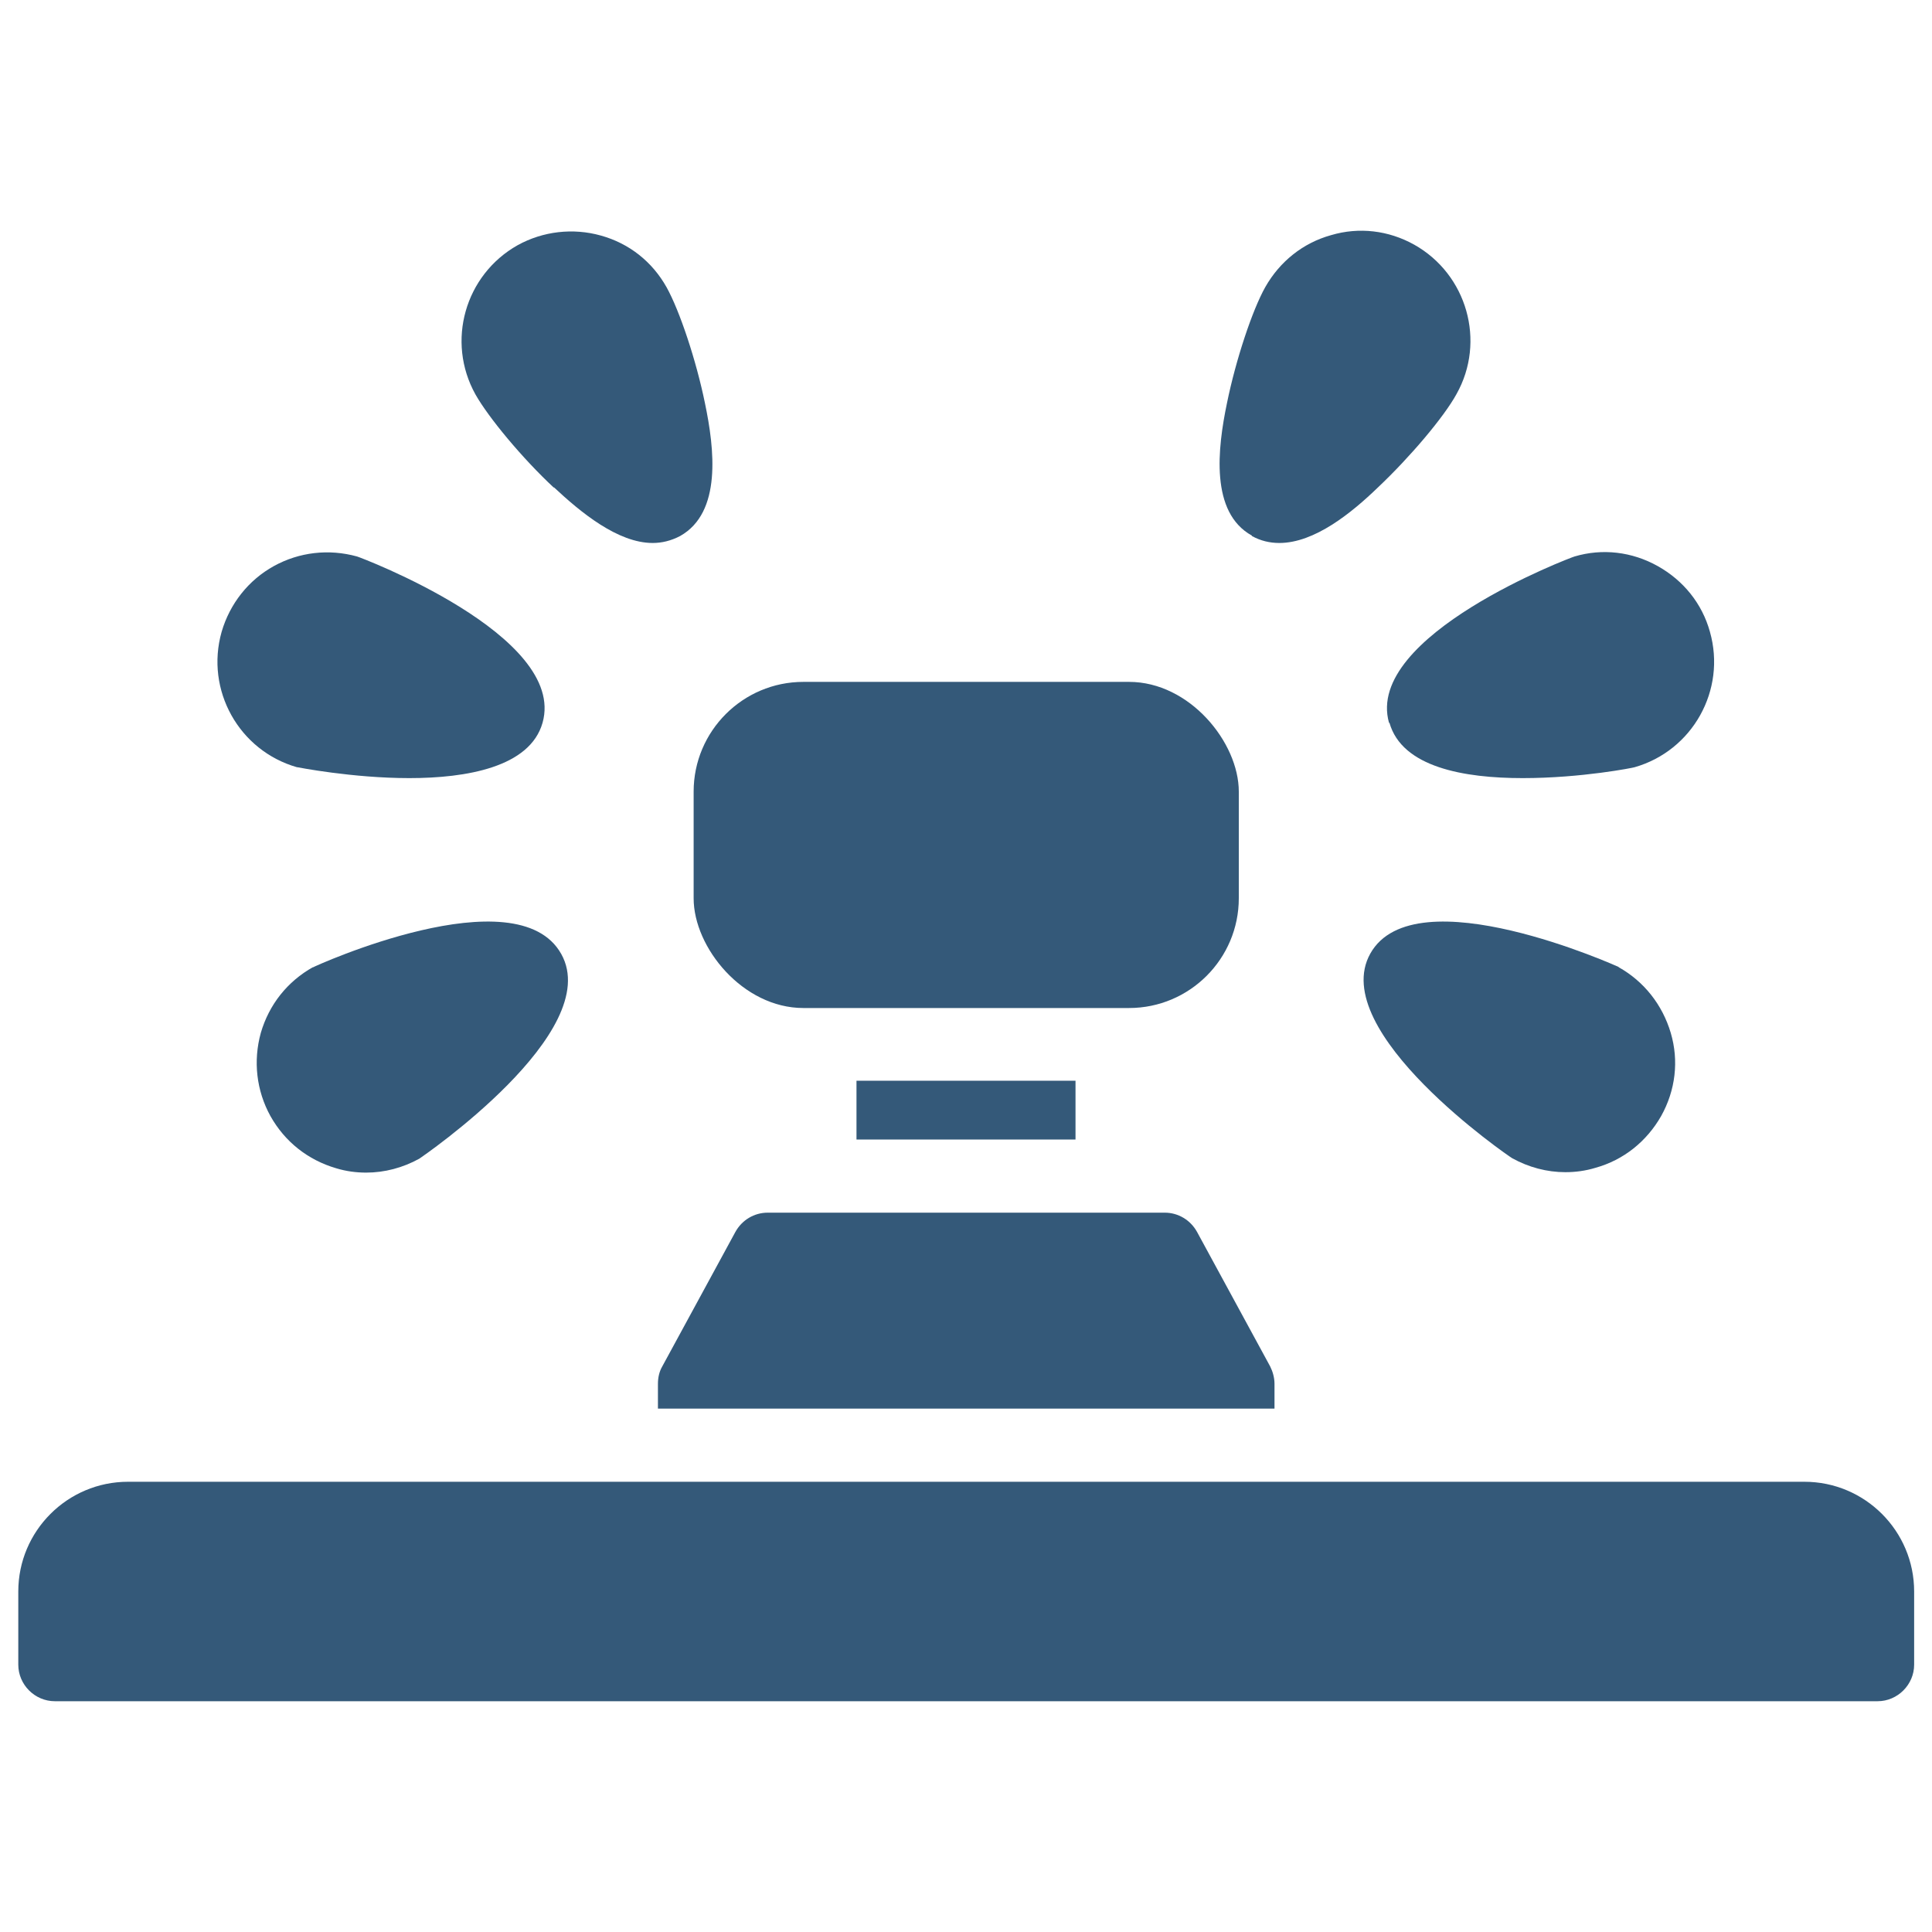
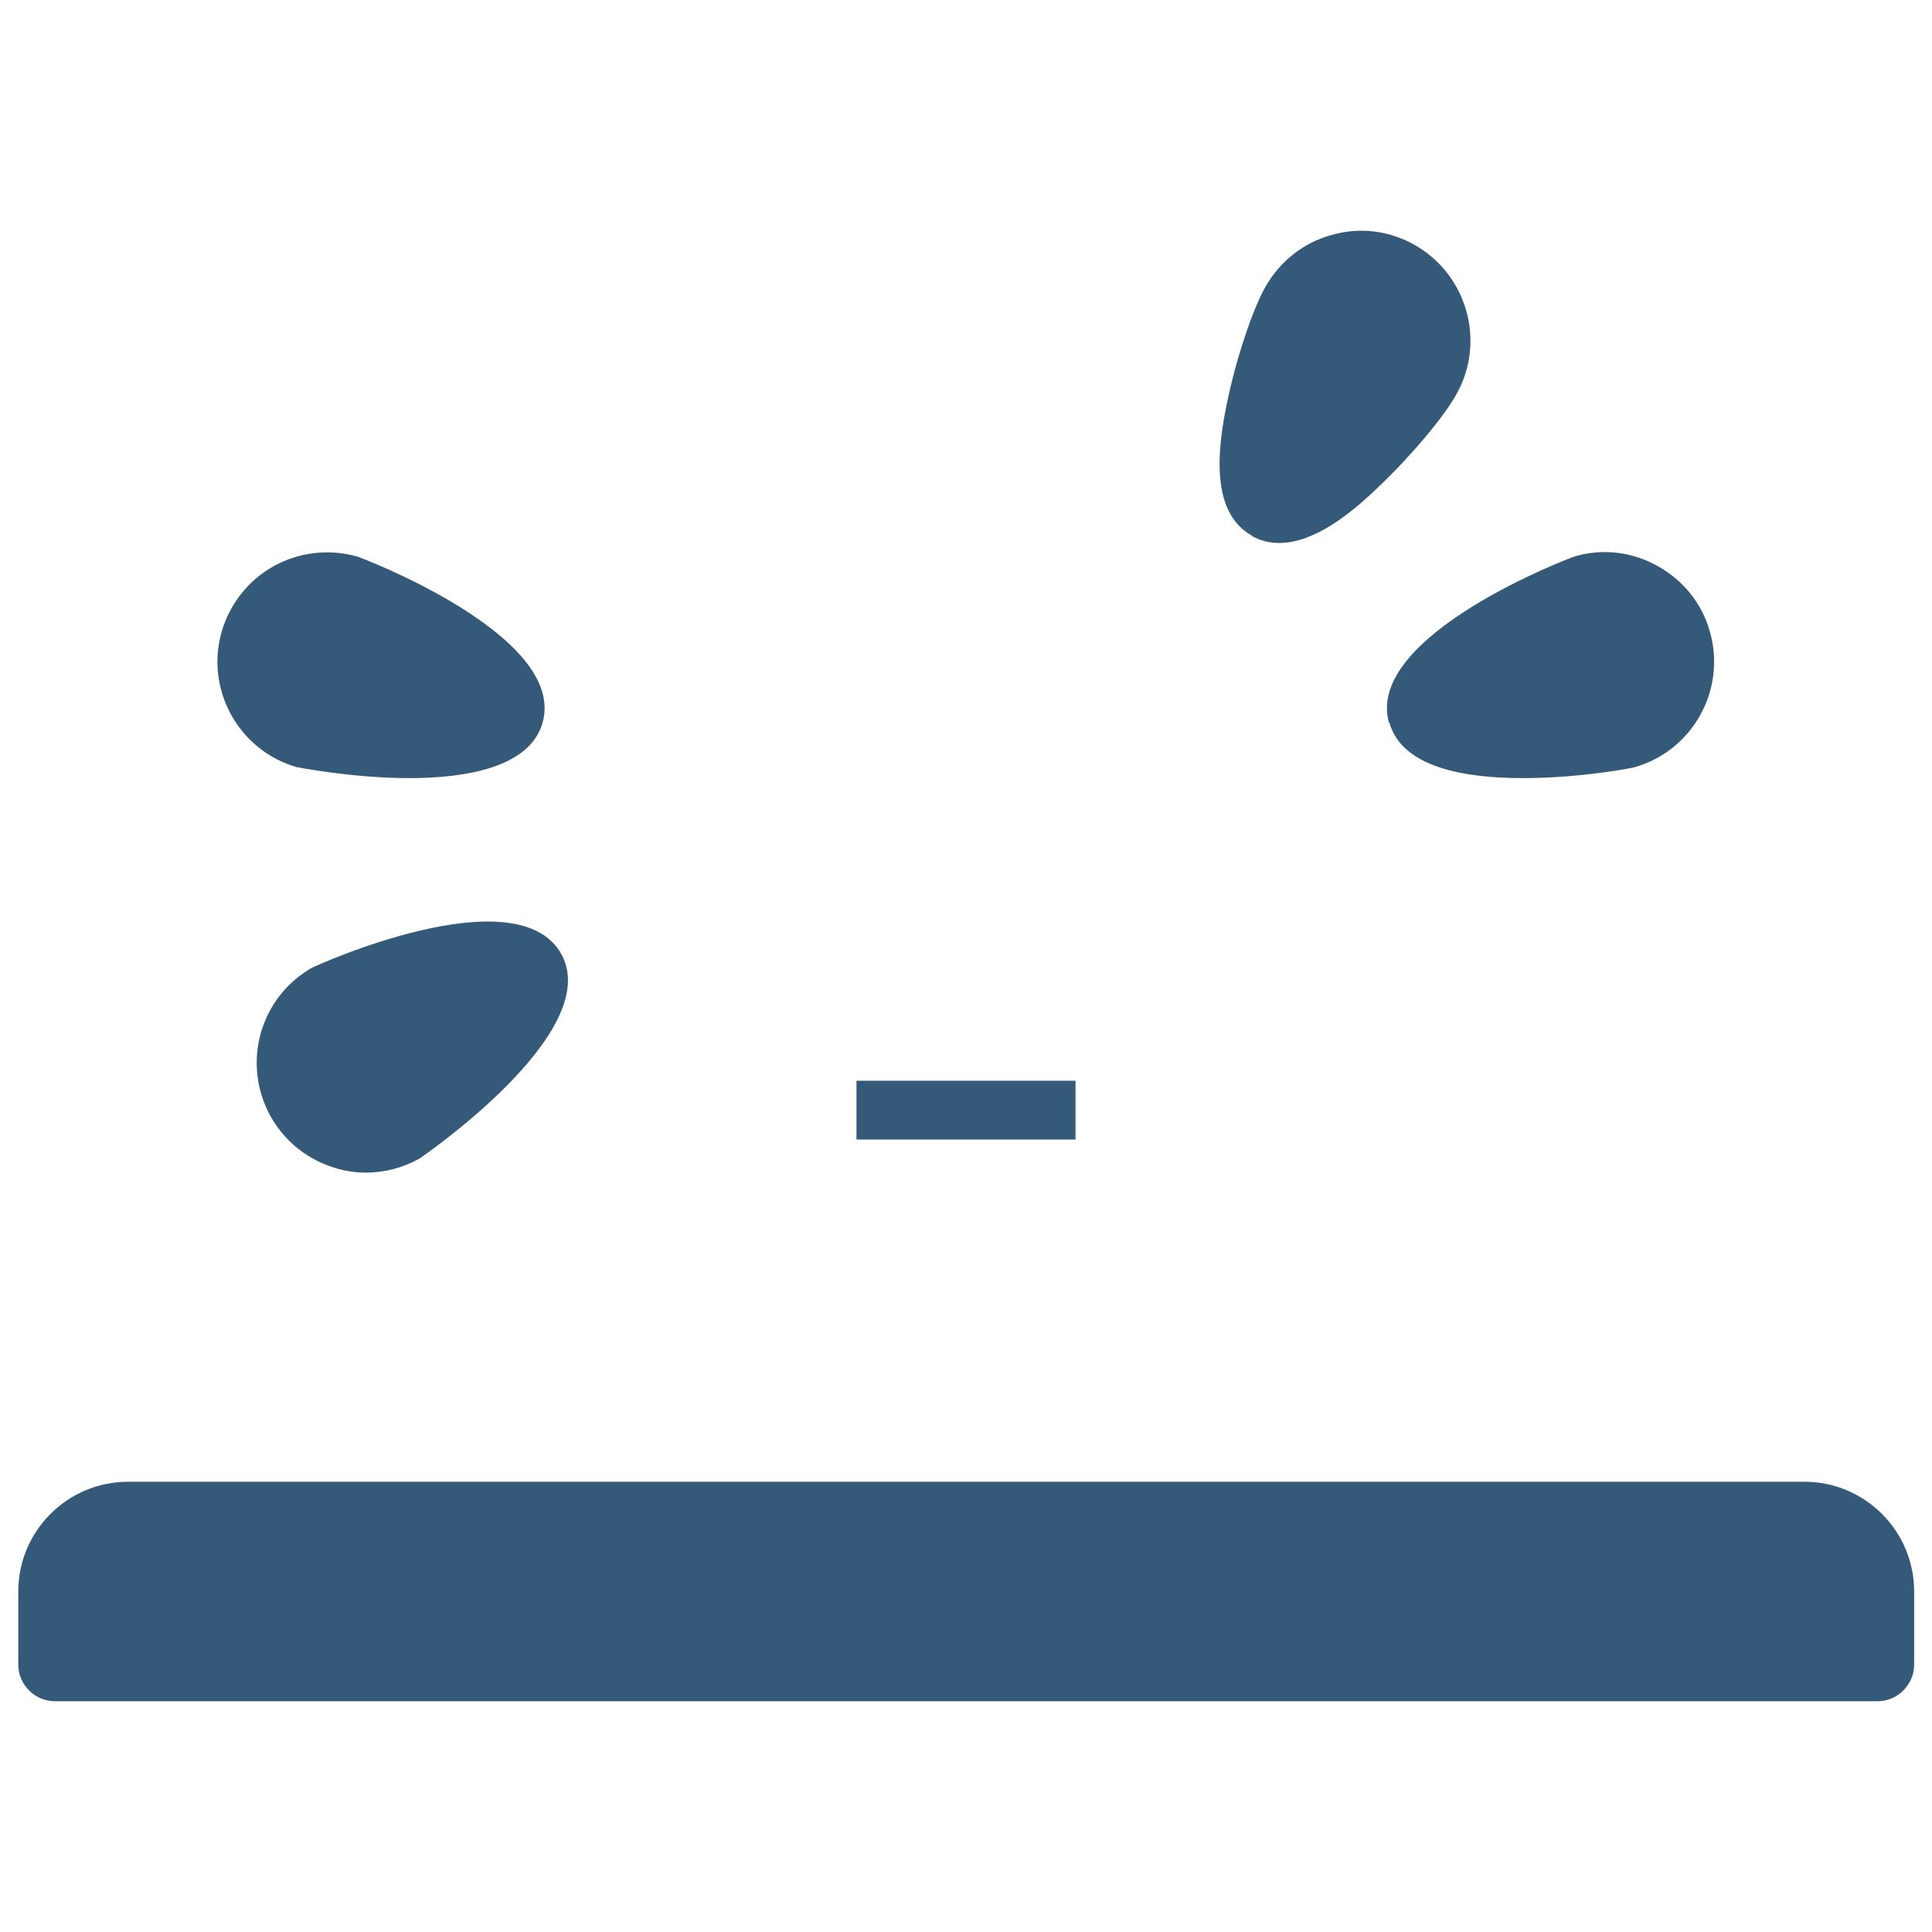
<svg xmlns="http://www.w3.org/2000/svg" id="Layer_1" viewBox="0 0 44.37 44.37">
  <defs>
    <style>.cls-1{fill:#345979;}</style>
  </defs>
  <path class="cls-1" d="M41.44,34.03H2.94c-1.39,0-2.52,1.13-2.52,2.52v1.68c0,.46.38.84.84.84h41.86c.46,0,.84-.38.84-.84v-1.68c0-1.39-1.13-2.52-2.52-2.52Z" />
-   <path class="cls-1" d="M18.45,15.66h7.48c1.39,0,2.52,1.39,2.52,2.52v2.45c0,1.39-1.13,2.52-2.52,2.52h-7.48c-1.39,0-2.52-1.39-2.52-2.52v-2.45c0-1.39,1.13-2.52,2.52-2.52Z" />
  <path class="cls-1" d="M28.75,12.31c.2.11.41.16.63.16.81,0,1.66-.69,2.27-1.28.73-.69,1.51-1.61,1.8-2.14.68-1.21.24-2.75-.97-3.43-.59-.33-1.27-.41-1.91-.22-.65.18-1.18.61-1.51,1.19-.3.53-.68,1.68-.88,2.66-.22,1.05-.39,2.52.57,3.05h0Z" />
-   <path class="cls-1" d="M37.18,22.21s-4.69-2.13-5.71-.31c-1,1.79,3.2,4.67,3.26,4.7.38.21.8.32,1.22.32.23,0,.46-.03.69-.1.65-.18,1.18-.61,1.51-1.19.33-.59.41-1.27.22-1.91s-.61-1.18-1.2-1.51h0Z" />
  <path class="cls-1" d="M31.91,16.6c.29,1.02,1.71,1.27,3.06,1.27s2.55-.24,2.57-.25c1.33-.38,2.11-1.77,1.73-3.11-.18-.65-.61-1.18-1.2-1.51-.59-.33-1.27-.41-1.91-.22-.05.01-4.83,1.81-4.26,3.82h0Z" />
-   <path class="cls-1" d="M12.72,11.19c.62.58,1.47,1.28,2.27,1.28.21,0,.42-.05.63-.16.96-.54.79-2,.57-3.05-.2-.98-.58-2.12-.88-2.66-.33-.59-.86-1.01-1.51-1.19-.64-.18-1.33-.1-1.91.22-1.21.68-1.65,2.21-.97,3.43.3.53,1.07,1.46,1.8,2.14h0Z" />
  <path class="cls-1" d="M7.19,22.21c-.59.33-1.01.86-1.2,1.51-.18.65-.1,1.33.22,1.91.33.59.86,1.01,1.51,1.2.23.07.46.1.69.1.42,0,.84-.11,1.22-.32.06-.04,4.26-2.91,3.26-4.7-1.02-1.83-5.67.28-5.71.31h0Z" />
-   <path class="cls-1" d="M6.83,17.62s1.26.25,2.57.25,2.77-.25,3.06-1.27c.57-2.01-4.21-3.81-4.26-3.82-.65-.18-1.33-.1-1.91.22s-1.01.86-1.2,1.51c-.38,1.34.4,2.73,1.73,3.11h0Z" />
+   <path class="cls-1" d="M6.83,17.62s1.26.25,2.57.25,2.77-.25,3.06-1.27c.57-2.01-4.21-3.81-4.26-3.82-.65-.18-1.33-.1-1.91.22s-1.01.86-1.2,1.51c-.38,1.34.4,2.73,1.73,3.11h0" />
  <rect class="cls-1" x="19.67" y="24.82" width="5.03" height="1.35" />
-   <path class="cls-1" d="M16.89,28.29l-1.68,3.09c-.07.12-.1.26-.1.4v.57h14.16v-.57c0-.14-.04-.28-.1-.4l-1.68-3.09c-.15-.27-.43-.44-.74-.44h-9.12c-.31,0-.59.17-.74.44Z" />
</svg>